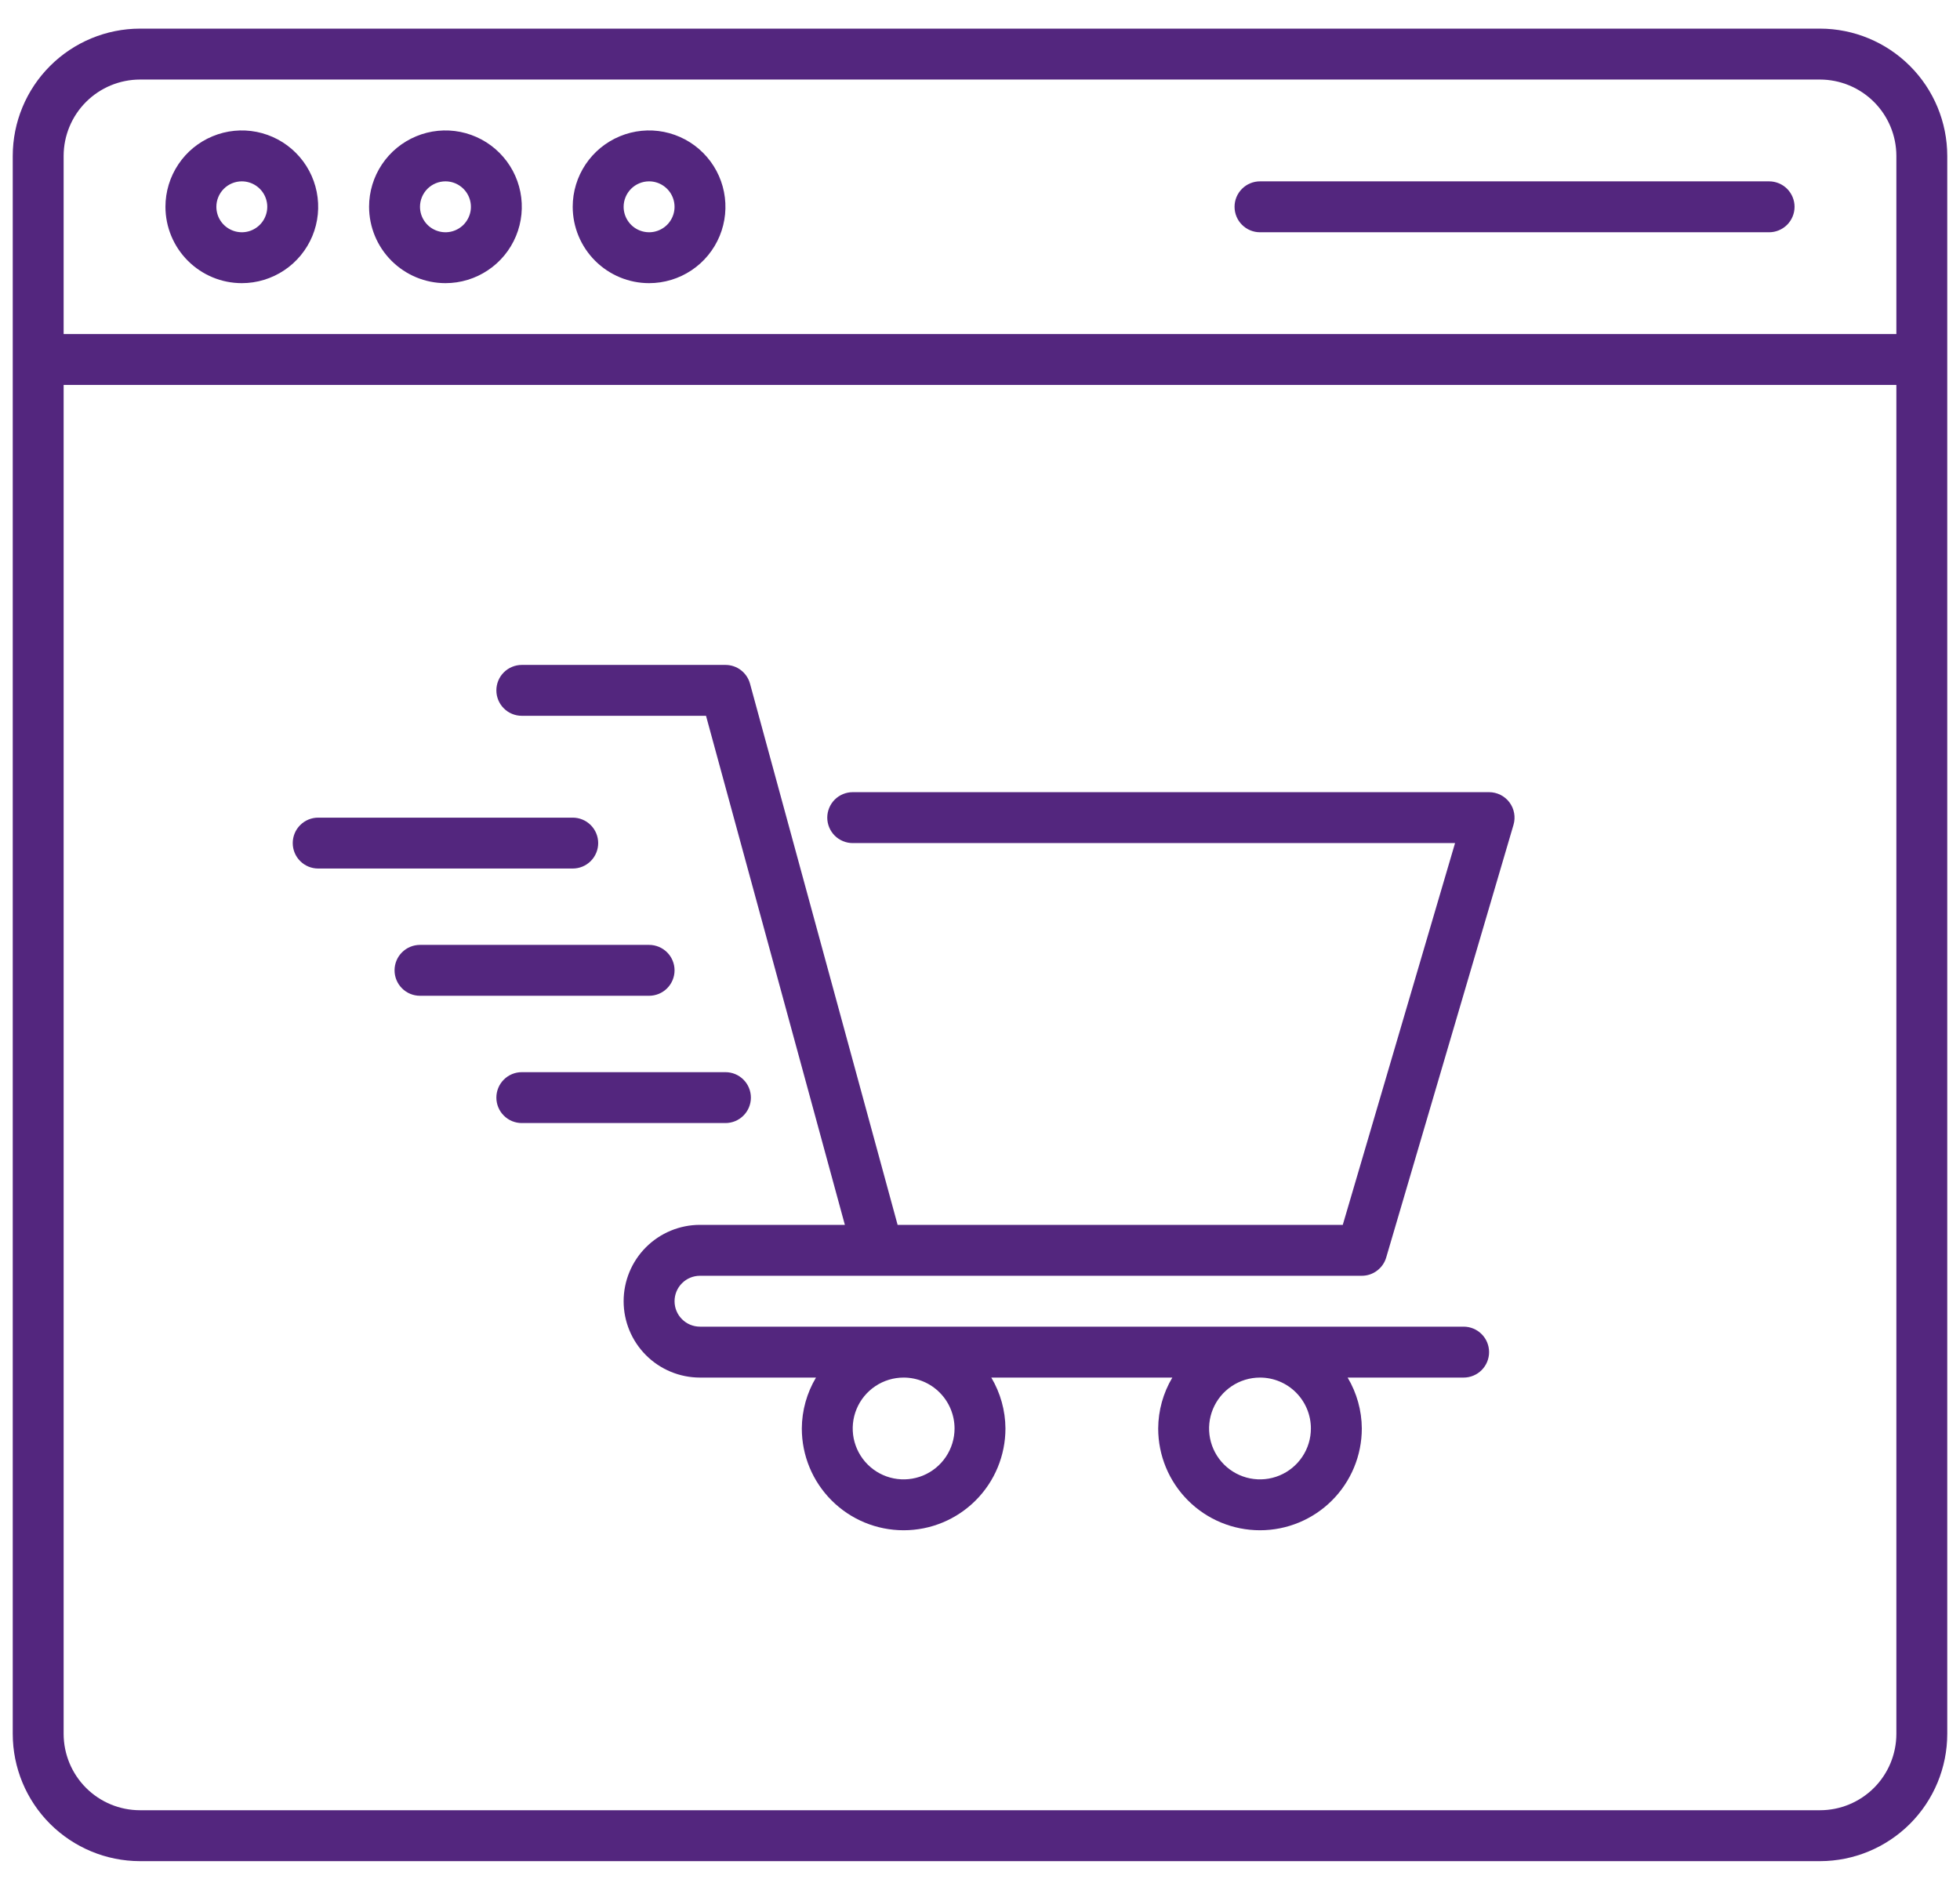
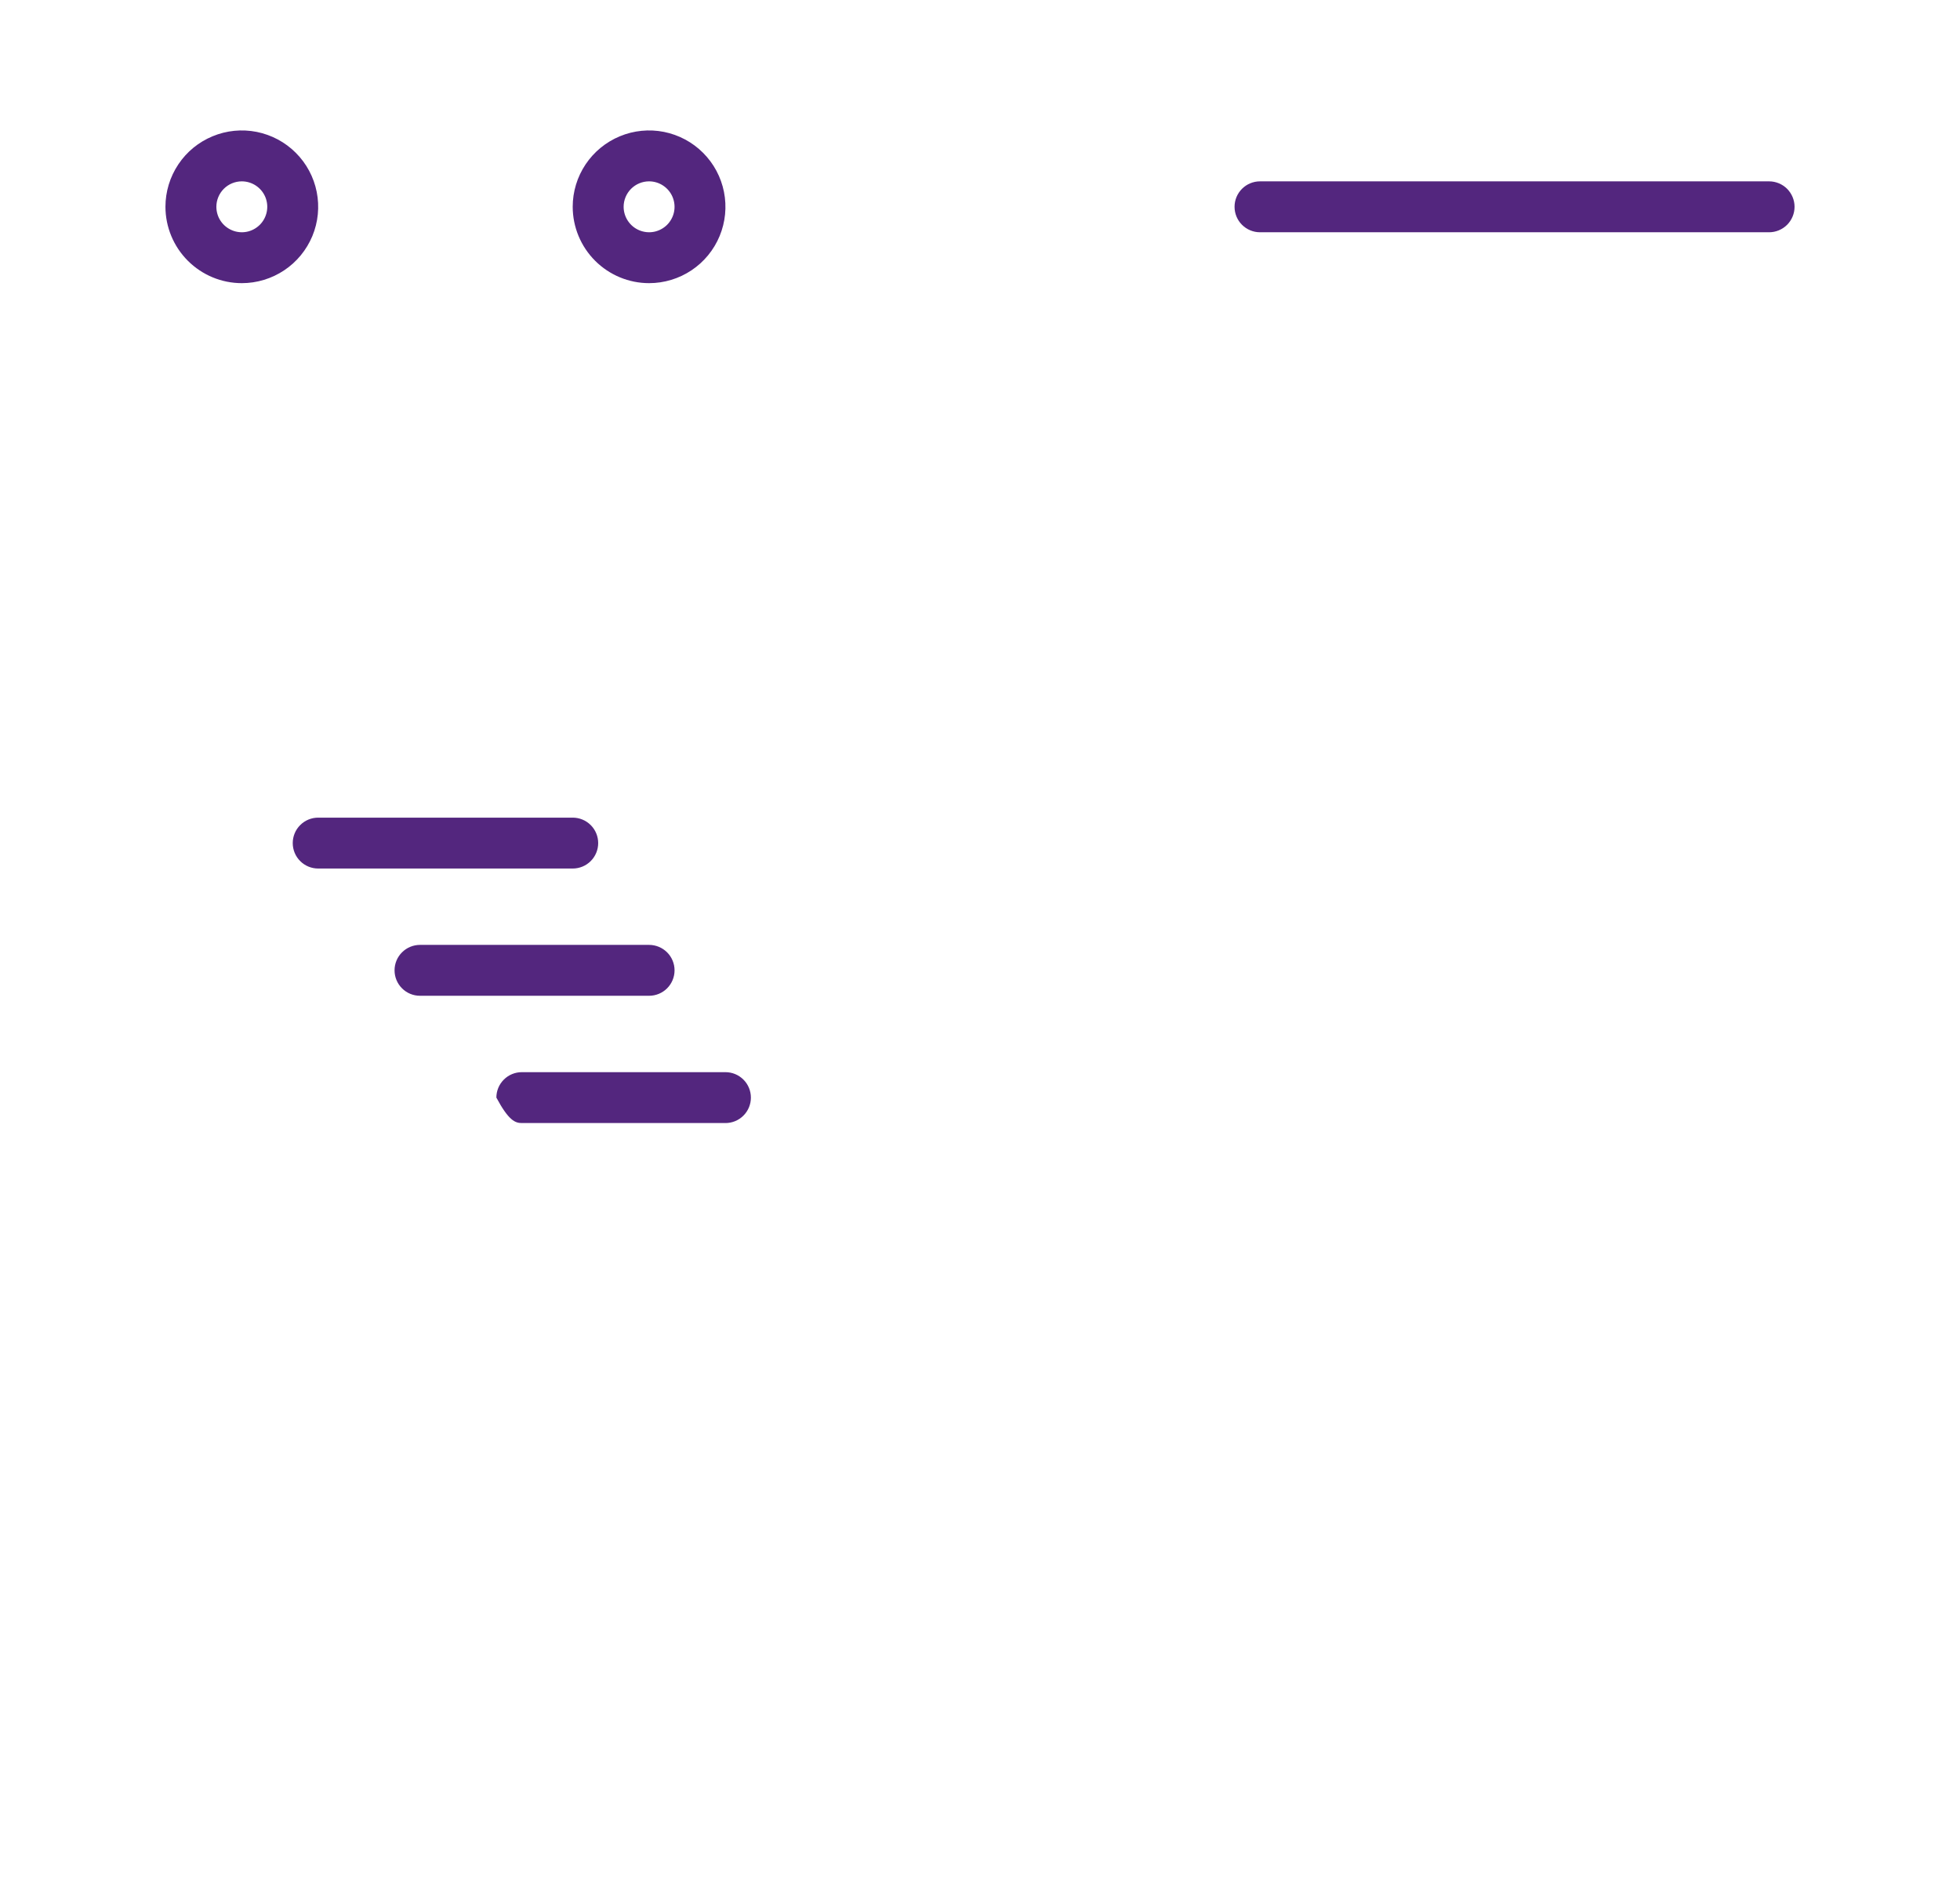
<svg xmlns="http://www.w3.org/2000/svg" width="56" height="54" viewBox="0 0 56 54" fill="none">
-   <path d="M52 0.818H4C3.036 0.819 2.112 1.203 1.43 1.885C0.748 2.566 0.365 3.491 0.364 4.455V49.546C0.365 50.51 0.748 51.434 1.43 52.116C2.112 52.797 3.036 53.181 4 53.182H52C52.964 53.181 53.888 52.797 54.57 52.116C55.252 51.434 55.635 50.51 55.636 49.546V4.455C55.635 3.491 55.252 2.566 54.57 1.885C53.888 1.203 52.964 0.819 52 0.818ZM4 2.273H52C52.578 2.274 53.133 2.504 53.542 2.913C53.951 3.322 54.181 3.876 54.182 4.455V9.546H1.818V4.455C1.819 3.876 2.049 3.322 2.458 2.913C2.867 2.504 3.421 2.274 4 2.273ZM52 51.727H4C3.421 51.727 2.867 51.497 2.458 51.088C2.049 50.679 1.819 50.124 1.818 49.546V11H54.182V49.546C54.181 50.124 53.951 50.679 53.542 51.088C53.133 51.497 52.578 51.727 52 51.727Z" fill="#53267E" />
  <path d="M6.909 8.091C7.34 8.091 7.762 7.963 8.121 7.723C8.48 7.484 8.759 7.143 8.925 6.744C9.09 6.346 9.133 5.907 9.049 5.484C8.965 5.06 8.757 4.672 8.452 4.367C8.147 4.061 7.758 3.854 7.335 3.769C6.911 3.685 6.473 3.728 6.074 3.894C5.675 4.059 5.334 4.338 5.095 4.697C4.855 5.056 4.727 5.478 4.727 5.909C4.728 6.488 4.958 7.042 5.367 7.451C5.776 7.86 6.33 8.091 6.909 8.091ZM6.909 5.182C7.053 5.182 7.193 5.225 7.313 5.305C7.433 5.385 7.526 5.498 7.581 5.631C7.636 5.764 7.65 5.91 7.622 6.051C7.594 6.192 7.525 6.322 7.423 6.424C7.321 6.525 7.192 6.595 7.051 6.623C6.91 6.651 6.763 6.636 6.631 6.581C6.498 6.526 6.384 6.433 6.304 6.313C6.224 6.194 6.182 6.053 6.182 5.909C6.182 5.717 6.258 5.532 6.395 5.395C6.531 5.259 6.716 5.182 6.909 5.182Z" fill="#53267E" />
-   <path d="M12.727 8.091C13.159 8.091 13.581 7.963 13.939 7.723C14.298 7.484 14.578 7.143 14.743 6.744C14.908 6.346 14.951 5.907 14.867 5.484C14.783 5.06 14.575 4.672 14.27 4.367C13.965 4.061 13.576 3.854 13.153 3.769C12.73 3.685 12.291 3.728 11.892 3.894C11.494 4.059 11.153 4.338 10.913 4.697C10.673 5.056 10.545 5.478 10.545 5.909C10.546 6.488 10.776 7.042 11.185 7.451C11.594 7.86 12.149 8.091 12.727 8.091ZM12.727 5.182C12.871 5.182 13.012 5.225 13.131 5.305C13.251 5.385 13.344 5.498 13.399 5.631C13.454 5.764 13.469 5.91 13.441 6.051C13.412 6.192 13.343 6.322 13.242 6.424C13.14 6.525 13.01 6.595 12.869 6.623C12.728 6.651 12.582 6.636 12.449 6.581C12.316 6.526 12.202 6.433 12.123 6.313C12.043 6.194 12 6.053 12 5.909C12 5.717 12.077 5.532 12.213 5.395C12.35 5.259 12.534 5.182 12.727 5.182Z" fill="#53267E" />
  <path d="M18.545 8.091C18.977 8.091 19.399 7.963 19.758 7.723C20.116 7.484 20.396 7.143 20.561 6.744C20.726 6.346 20.769 5.907 20.685 5.484C20.601 5.06 20.393 4.672 20.088 4.367C19.783 4.061 19.394 3.854 18.971 3.769C18.548 3.685 18.109 3.728 17.71 3.894C17.312 4.059 16.971 4.338 16.731 4.697C16.491 5.056 16.363 5.478 16.363 5.909C16.364 6.488 16.594 7.042 17.003 7.451C17.412 7.86 17.967 8.091 18.545 8.091ZM18.545 5.182C18.689 5.182 18.83 5.225 18.949 5.305C19.069 5.385 19.162 5.498 19.217 5.631C19.272 5.764 19.287 5.91 19.259 6.051C19.231 6.192 19.161 6.322 19.06 6.424C18.958 6.525 18.828 6.595 18.687 6.623C18.546 6.651 18.4 6.636 18.267 6.581C18.134 6.526 18.021 6.433 17.941 6.313C17.861 6.194 17.818 6.053 17.818 5.909C17.818 5.717 17.895 5.532 18.031 5.395C18.168 5.259 18.352 5.182 18.545 5.182Z" fill="#53267E" />
  <path d="M36 6.637H50.545C50.738 6.637 50.923 6.56 51.06 6.424C51.196 6.287 51.273 6.102 51.273 5.909C51.273 5.717 51.196 5.532 51.06 5.395C50.923 5.259 50.738 5.182 50.545 5.182H36C35.807 5.182 35.622 5.259 35.486 5.395C35.349 5.532 35.273 5.717 35.273 5.909C35.273 6.102 35.349 6.287 35.486 6.424C35.622 6.56 35.807 6.637 36 6.637Z" fill="#53267E" />
-   <path d="M42.545 22.636H24.363C24.171 22.636 23.986 22.713 23.849 22.849C23.713 22.986 23.636 23.171 23.636 23.364C23.636 23.556 23.713 23.741 23.849 23.878C23.986 24.014 24.171 24.091 24.363 24.091H41.573L38.365 35H25.646L21.429 19.536C21.387 19.382 21.295 19.246 21.169 19.149C21.042 19.052 20.887 19 20.727 19H14.909C14.716 19 14.531 19.077 14.395 19.213C14.258 19.349 14.182 19.534 14.182 19.727C14.182 19.92 14.258 20.105 14.395 20.241C14.531 20.378 14.716 20.454 14.909 20.454H20.172L24.139 35H20C19.421 35 18.866 35.23 18.457 35.639C18.048 36.048 17.818 36.603 17.818 37.182C17.818 37.761 18.048 38.315 18.457 38.725C18.866 39.134 19.421 39.364 20 39.364H23.314C23.052 39.804 22.912 40.306 22.909 40.818C22.909 41.59 23.215 42.33 23.761 42.875C24.306 43.421 25.047 43.727 25.818 43.727C26.59 43.727 27.329 43.421 27.875 42.875C28.421 42.33 28.727 41.59 28.727 40.818C28.724 40.306 28.584 39.804 28.323 39.364H33.495C33.233 39.804 33.094 40.306 33.091 40.818C33.091 41.59 33.397 42.33 33.943 42.875C34.488 43.421 35.228 43.727 36 43.727C36.771 43.727 37.511 43.421 38.057 42.875C38.602 42.33 38.909 41.59 38.909 40.818C38.906 40.306 38.766 39.804 38.504 39.364H41.818C42.011 39.364 42.196 39.287 42.332 39.151C42.469 39.014 42.545 38.829 42.545 38.636C42.545 38.444 42.469 38.258 42.332 38.122C42.196 37.986 42.011 37.909 41.818 37.909H20C19.807 37.909 19.622 37.833 19.486 37.696C19.349 37.56 19.273 37.375 19.273 37.182C19.273 36.989 19.349 36.804 19.486 36.668C19.622 36.531 19.807 36.455 20 36.455H38.909C39.066 36.455 39.219 36.404 39.344 36.309C39.47 36.215 39.562 36.083 39.606 35.932L43.243 23.569C43.275 23.46 43.281 23.346 43.261 23.235C43.241 23.123 43.195 23.018 43.128 22.928C43.06 22.837 42.972 22.764 42.871 22.713C42.77 22.663 42.658 22.636 42.545 22.636ZM27.273 40.818C27.273 41.106 27.187 41.387 27.027 41.626C26.868 41.865 26.64 42.052 26.375 42.162C26.109 42.272 25.816 42.301 25.534 42.245C25.252 42.189 24.993 42.05 24.79 41.847C24.586 41.643 24.448 41.384 24.391 41.102C24.335 40.82 24.364 40.527 24.474 40.262C24.584 39.996 24.771 39.769 25.01 39.609C25.249 39.449 25.53 39.364 25.818 39.364C26.204 39.364 26.573 39.517 26.846 39.79C27.119 40.063 27.272 40.432 27.273 40.818ZM37.454 40.818C37.454 41.106 37.369 41.387 37.209 41.626C37.049 41.865 36.822 42.052 36.556 42.162C36.291 42.272 35.998 42.301 35.716 42.245C35.434 42.189 35.175 42.05 34.971 41.847C34.768 41.643 34.629 41.384 34.573 41.102C34.517 40.82 34.546 40.527 34.656 40.262C34.766 39.996 34.953 39.769 35.192 39.609C35.431 39.449 35.712 39.364 36 39.364C36.386 39.364 36.755 39.517 37.028 39.79C37.3 40.063 37.454 40.432 37.454 40.818Z" fill="#53267E" />
  <path d="M17.091 24.091C17.091 23.898 17.014 23.713 16.878 23.577C16.741 23.44 16.556 23.364 16.363 23.364H9.091C8.898 23.364 8.713 23.44 8.577 23.577C8.44 23.713 8.364 23.898 8.364 24.091C8.364 24.284 8.44 24.469 8.577 24.605C8.713 24.742 8.898 24.818 9.091 24.818H16.363C16.556 24.818 16.741 24.742 16.878 24.605C17.014 24.469 17.091 24.284 17.091 24.091Z" fill="#53267E" />
  <path d="M19.273 27.727C19.273 27.534 19.196 27.349 19.06 27.213C18.923 27.077 18.738 27 18.545 27H12C11.807 27 11.622 27.077 11.486 27.213C11.349 27.349 11.273 27.534 11.273 27.727C11.273 27.92 11.349 28.105 11.486 28.241C11.622 28.378 11.807 28.454 12 28.454H18.545C18.738 28.454 18.923 28.378 19.06 28.241C19.196 28.105 19.273 27.92 19.273 27.727Z" fill="#53267E" />
-   <path d="M21.454 31.364C21.454 31.171 21.378 30.986 21.241 30.85C21.105 30.713 20.92 30.637 20.727 30.637H14.909C14.716 30.637 14.531 30.713 14.395 30.85C14.258 30.986 14.182 31.171 14.182 31.364C14.182 31.557 14.258 31.742 14.395 31.878C14.531 32.015 14.716 32.091 14.909 32.091H20.727C20.92 32.091 21.105 32.015 21.241 31.878C21.378 31.742 21.454 31.557 21.454 31.364Z" fill="#53267E" />
+   <path d="M21.454 31.364C21.454 31.171 21.378 30.986 21.241 30.85C21.105 30.713 20.92 30.637 20.727 30.637H14.909C14.716 30.637 14.531 30.713 14.395 30.85C14.258 30.986 14.182 31.171 14.182 31.364C14.531 32.015 14.716 32.091 14.909 32.091H20.727C20.92 32.091 21.105 32.015 21.241 31.878C21.378 31.742 21.454 31.557 21.454 31.364Z" fill="#53267E" />
</svg>